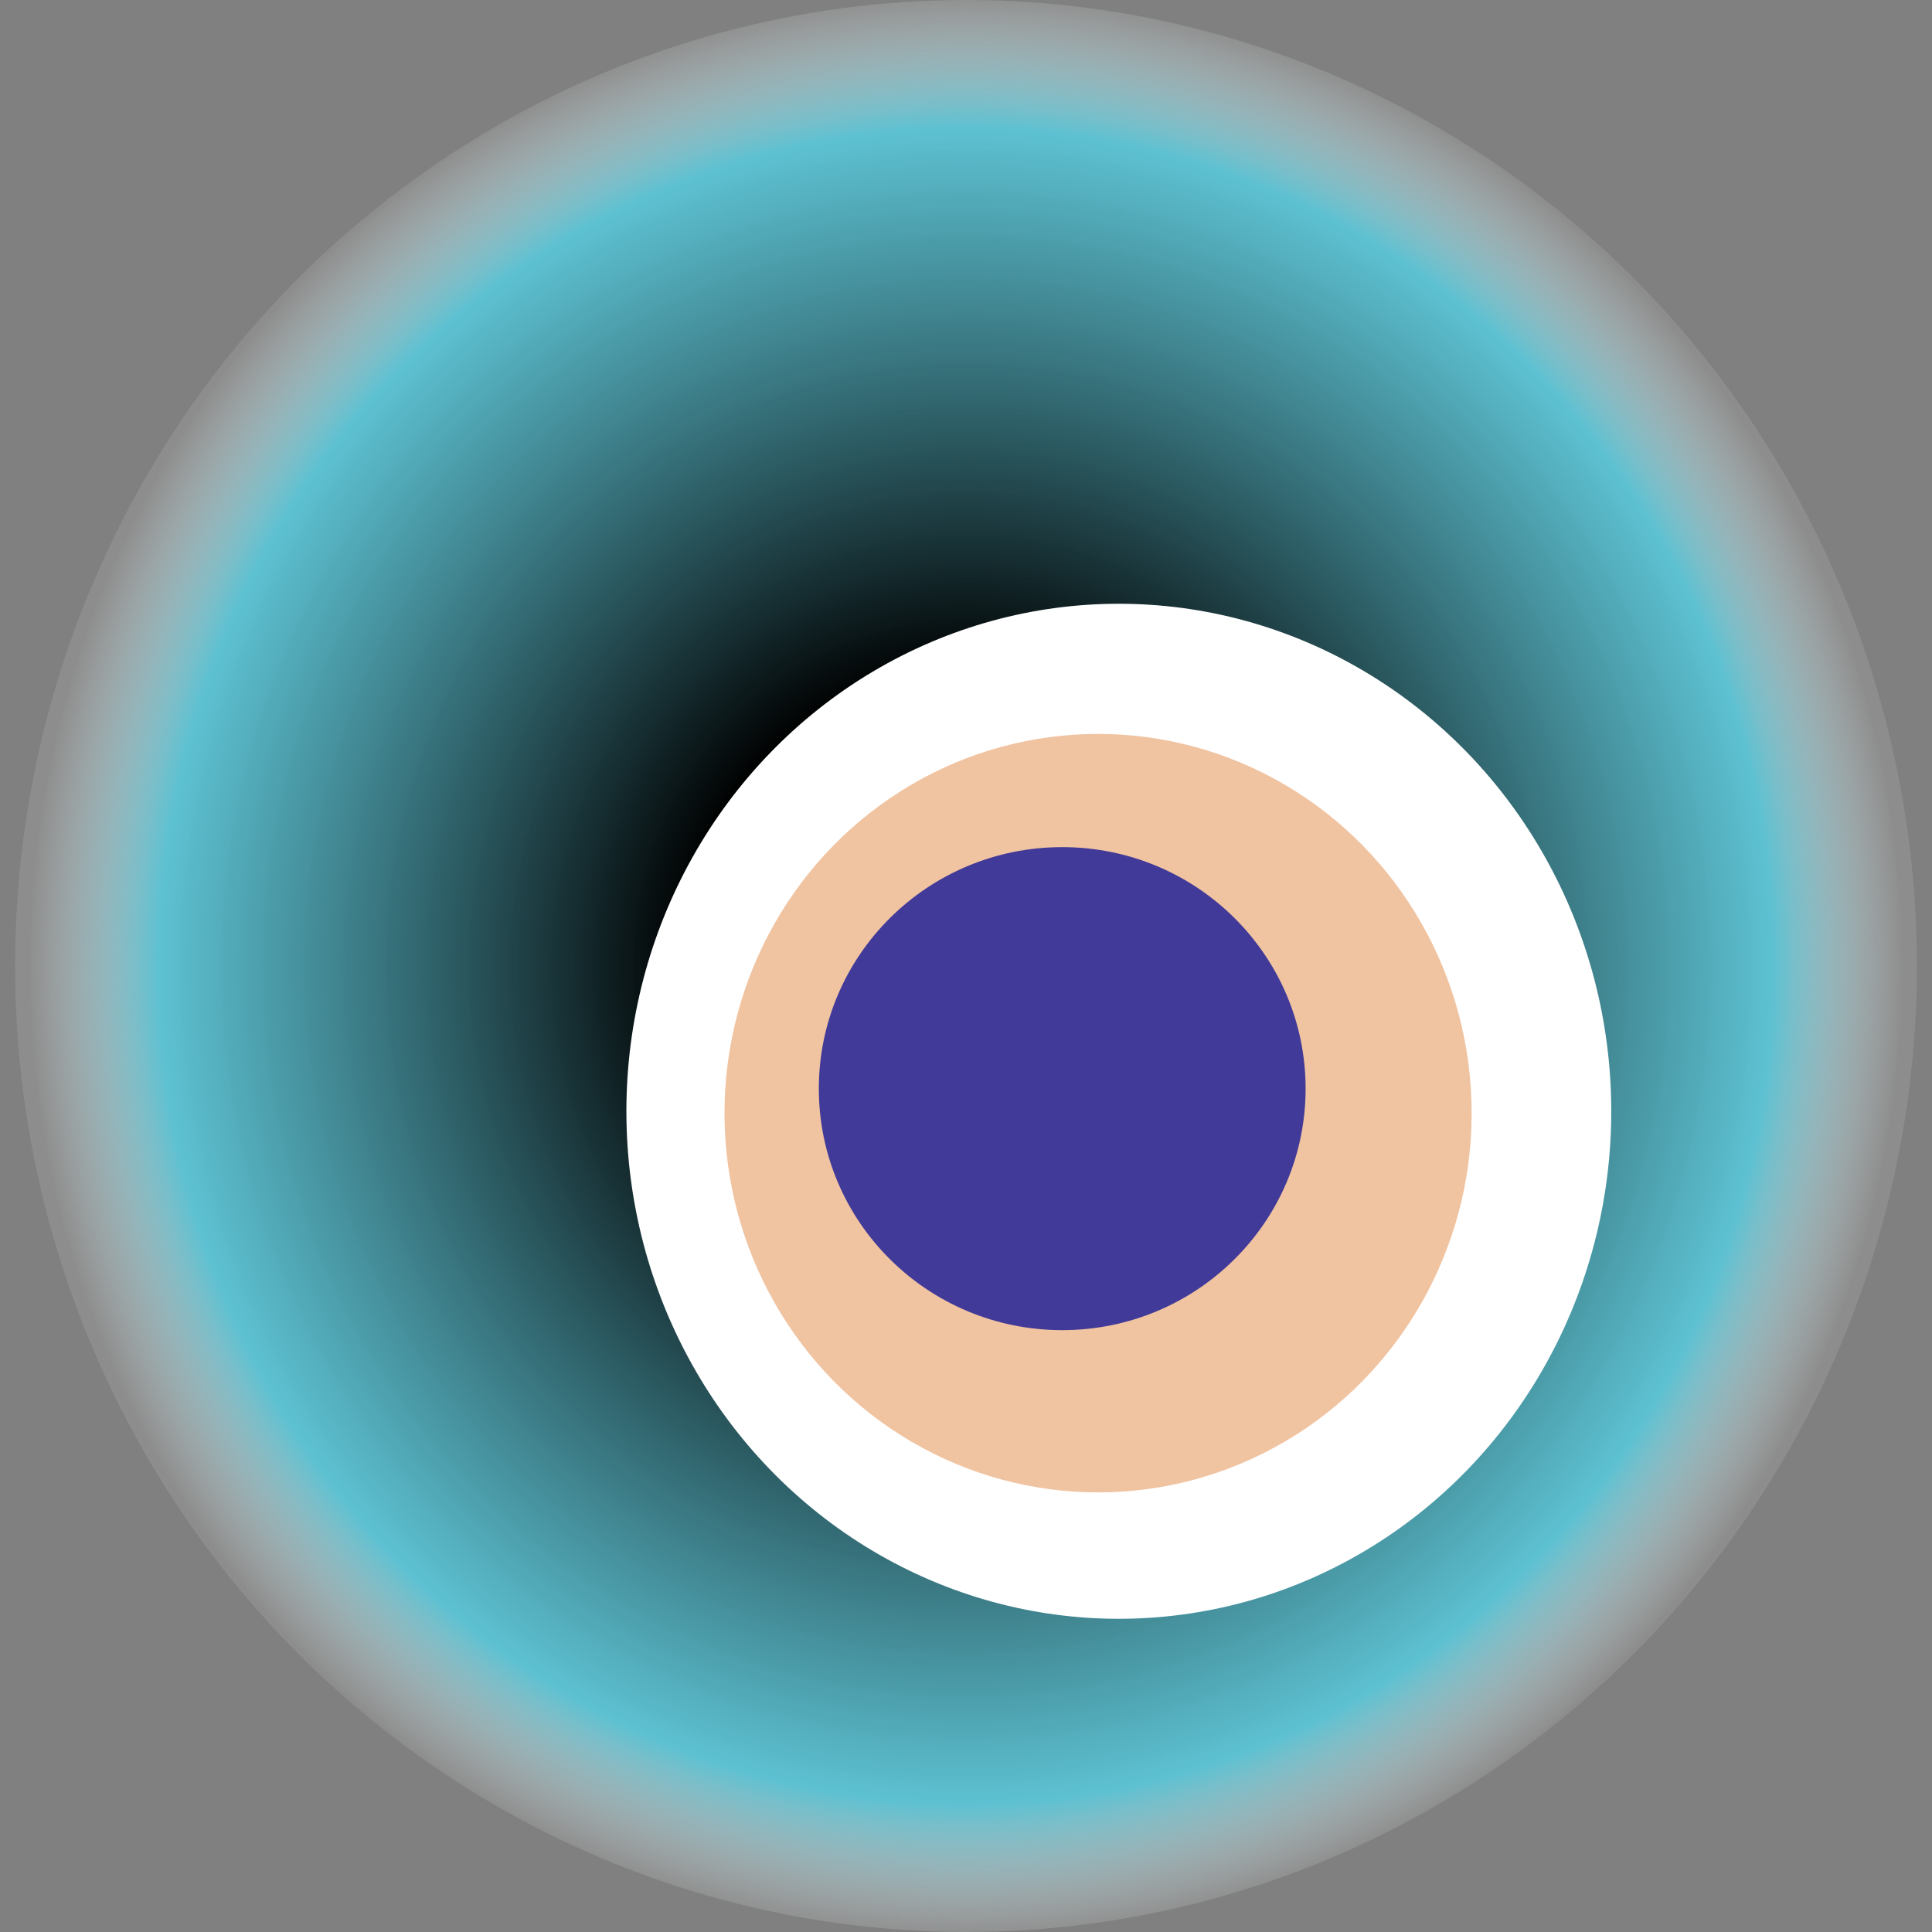
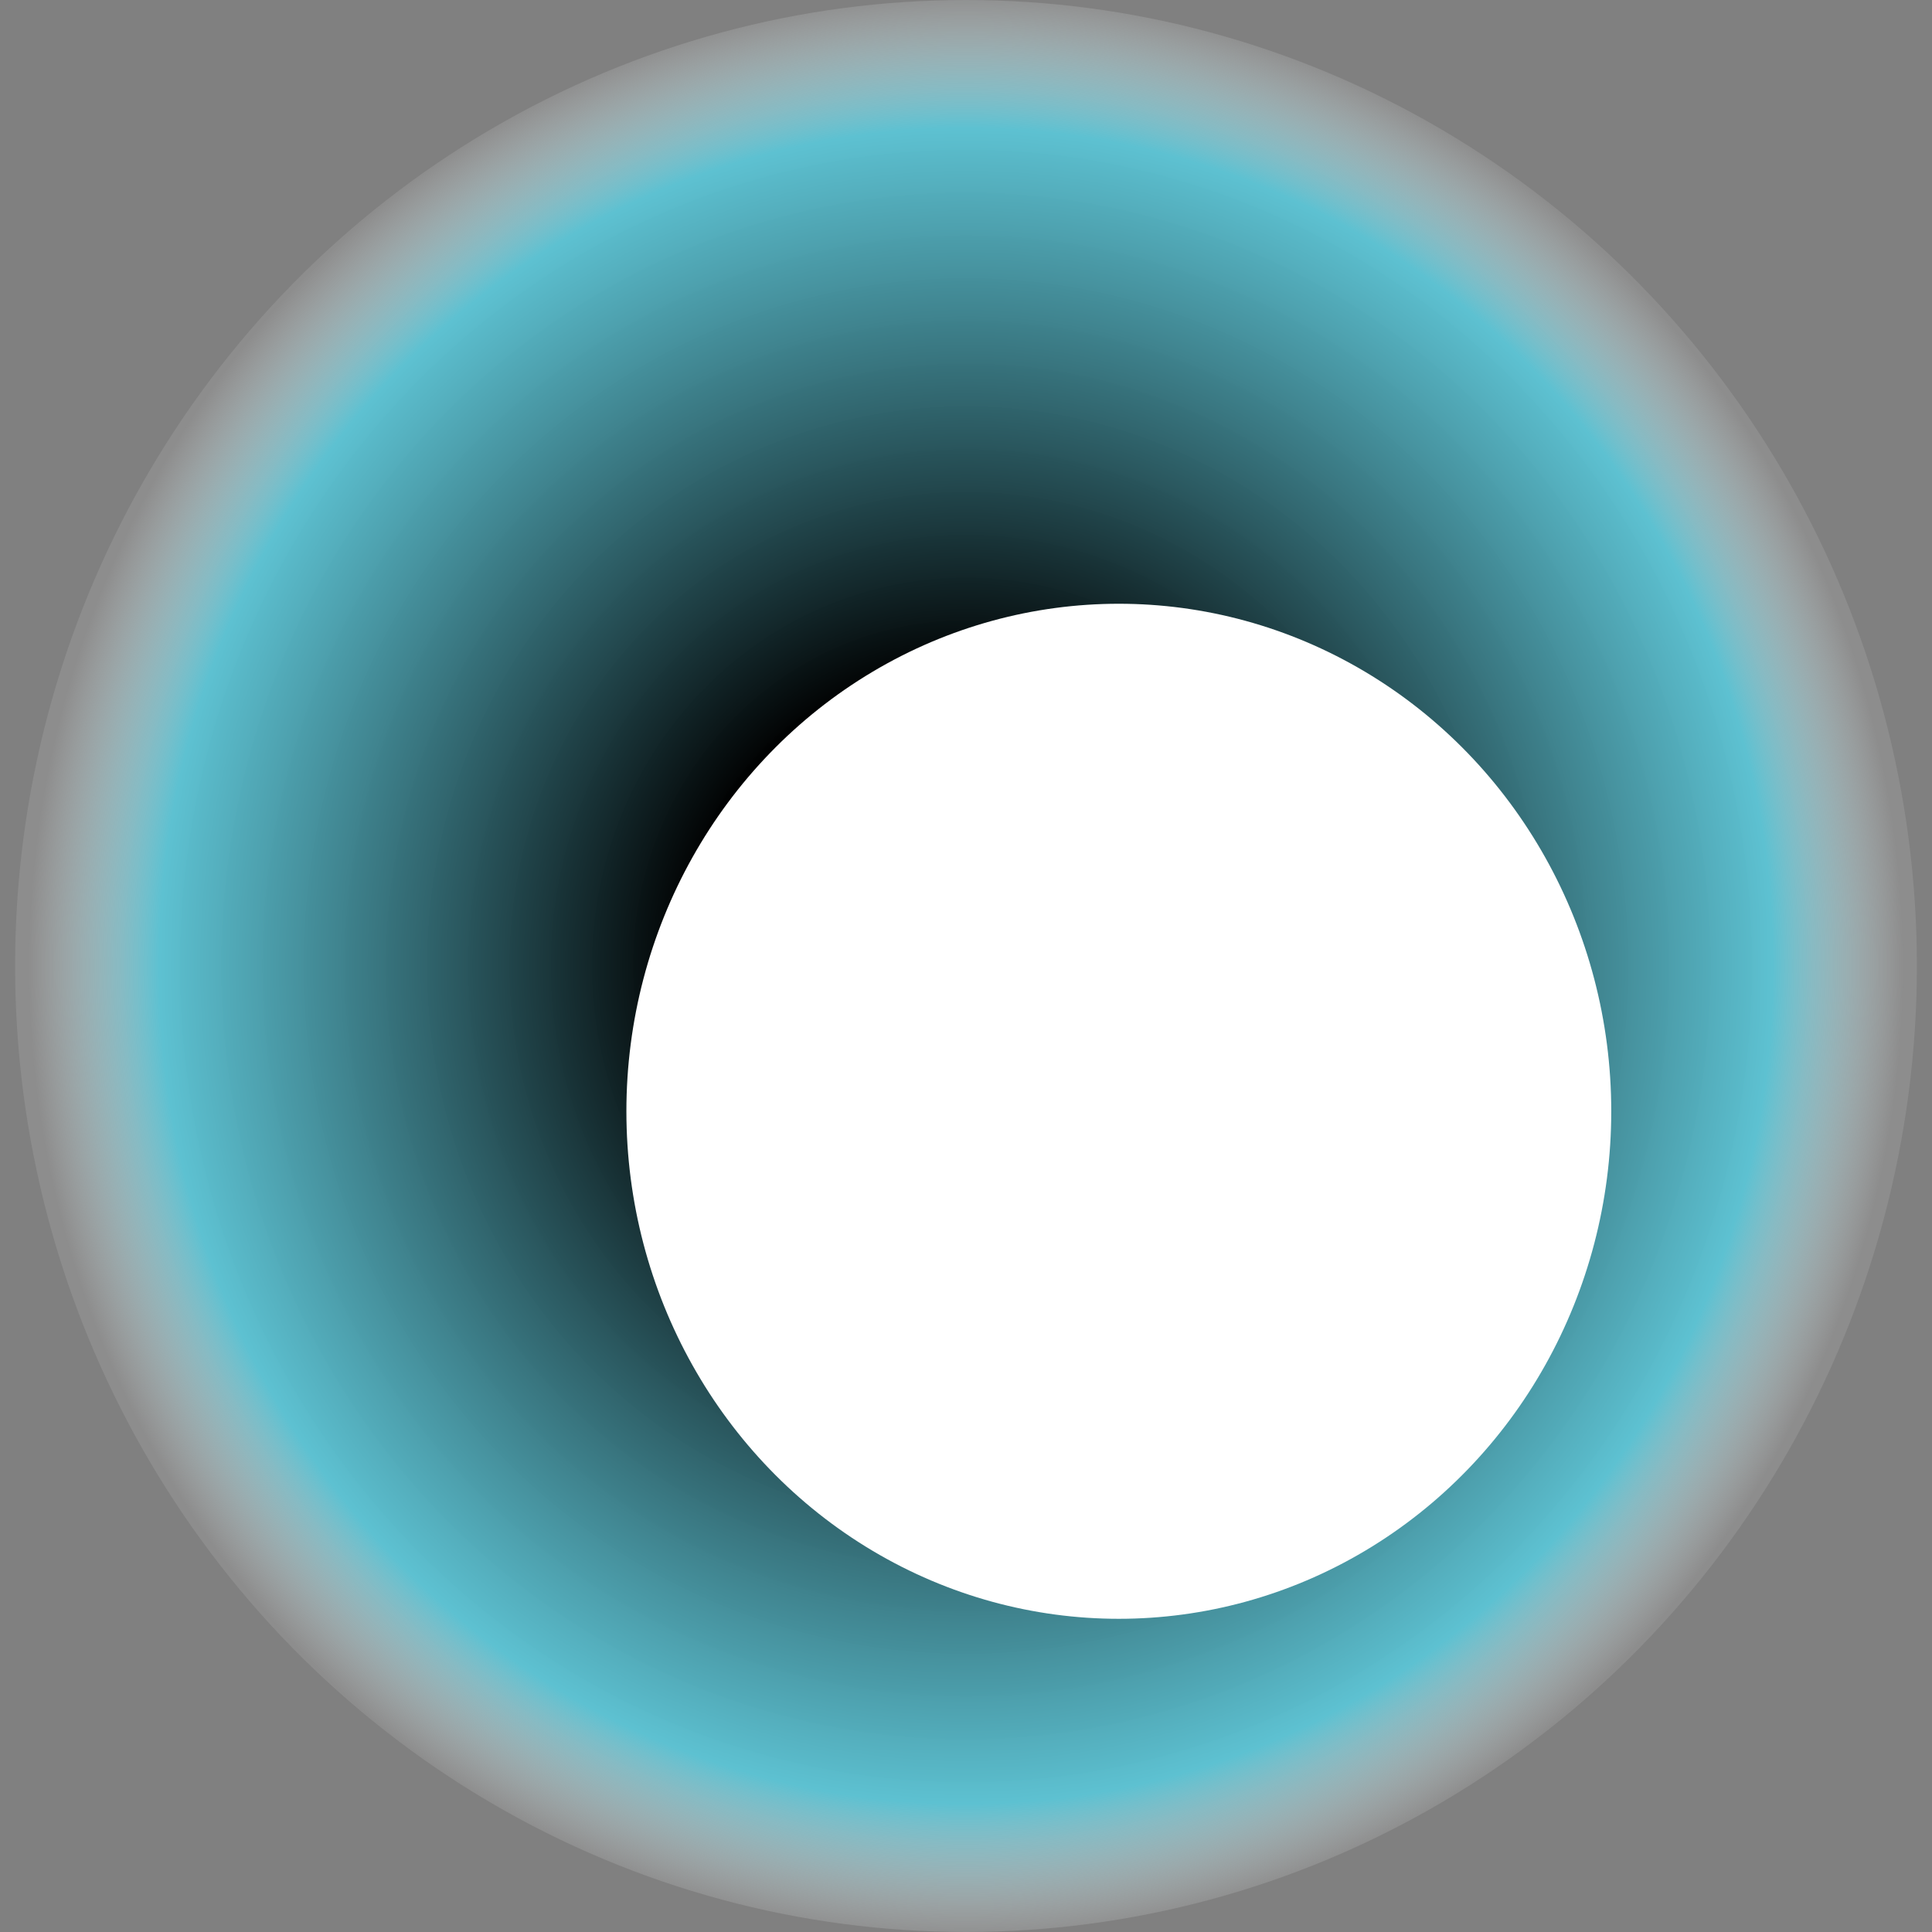
<svg xmlns="http://www.w3.org/2000/svg" width="1024" height="1024">
  <rect width="100%" height="100%" fill="#808080" stroke="none" />
  <g>
    <title>0x30d24caa71c7556567b1c9b8bbe5f64159e59bb8</title>
    <ellipse ry="512" rx="504" cy="512" cx="512" fill="url(#e_1_g)" />
    <ellipse ry="269" rx="261" cy="589" cx="593" fill="#FFF" />
-     <ellipse ry="201" rx="198" cy="590" cx="582" fill="rgba(218,107,20,0.4)" />
-     <ellipse ry="128" rx="129" cy="577" cx="563" fill="rgba(22, 24, 150, 0.8)" />
    <animateTransform attributeName="transform" begin="0s" dur="16s" type="rotate" from="0 512 512" to="360 512 512" repeatCount="indefinite" />
    <defs>
      <radialGradient id="e_1_g">
        <stop offset="30%" stop-color="#000" />
        <stop offset="86%" stop-color="rgba(89,200,218,0.9)" />
        <stop offset="100%" stop-color="rgba(255,255,255,0.1)" />
      </radialGradient>
    </defs>
  </g>
</svg>